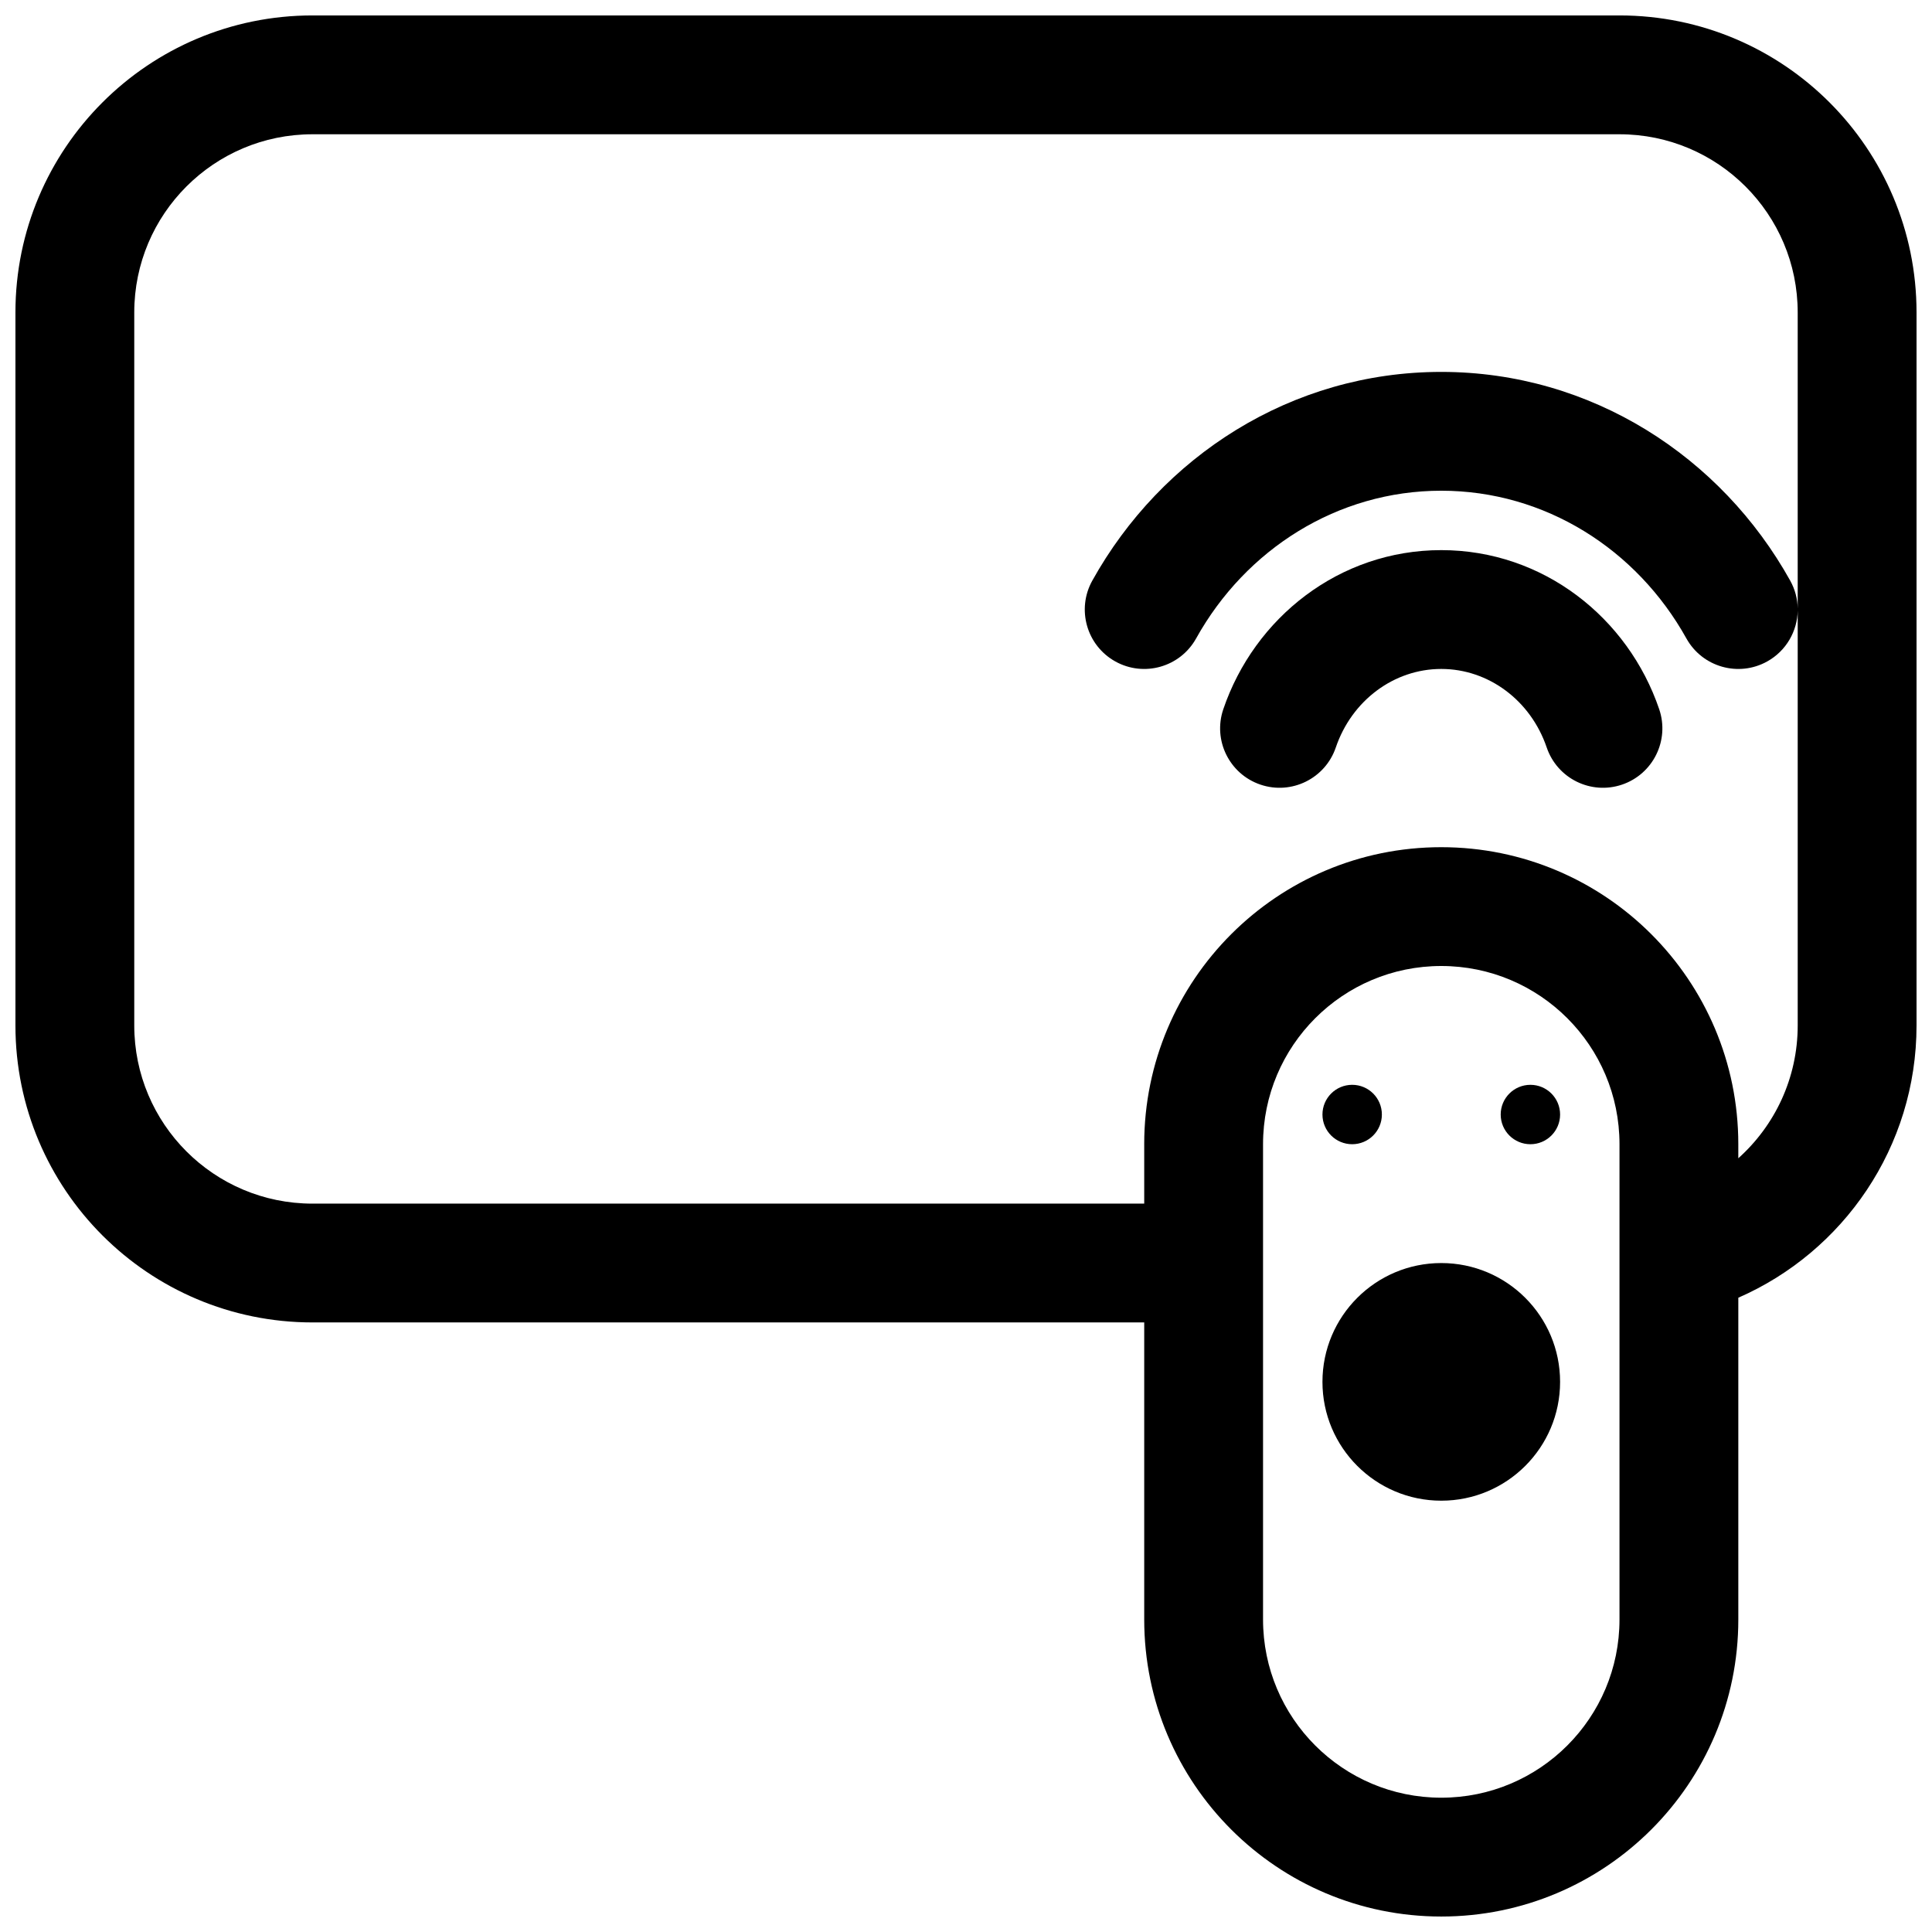
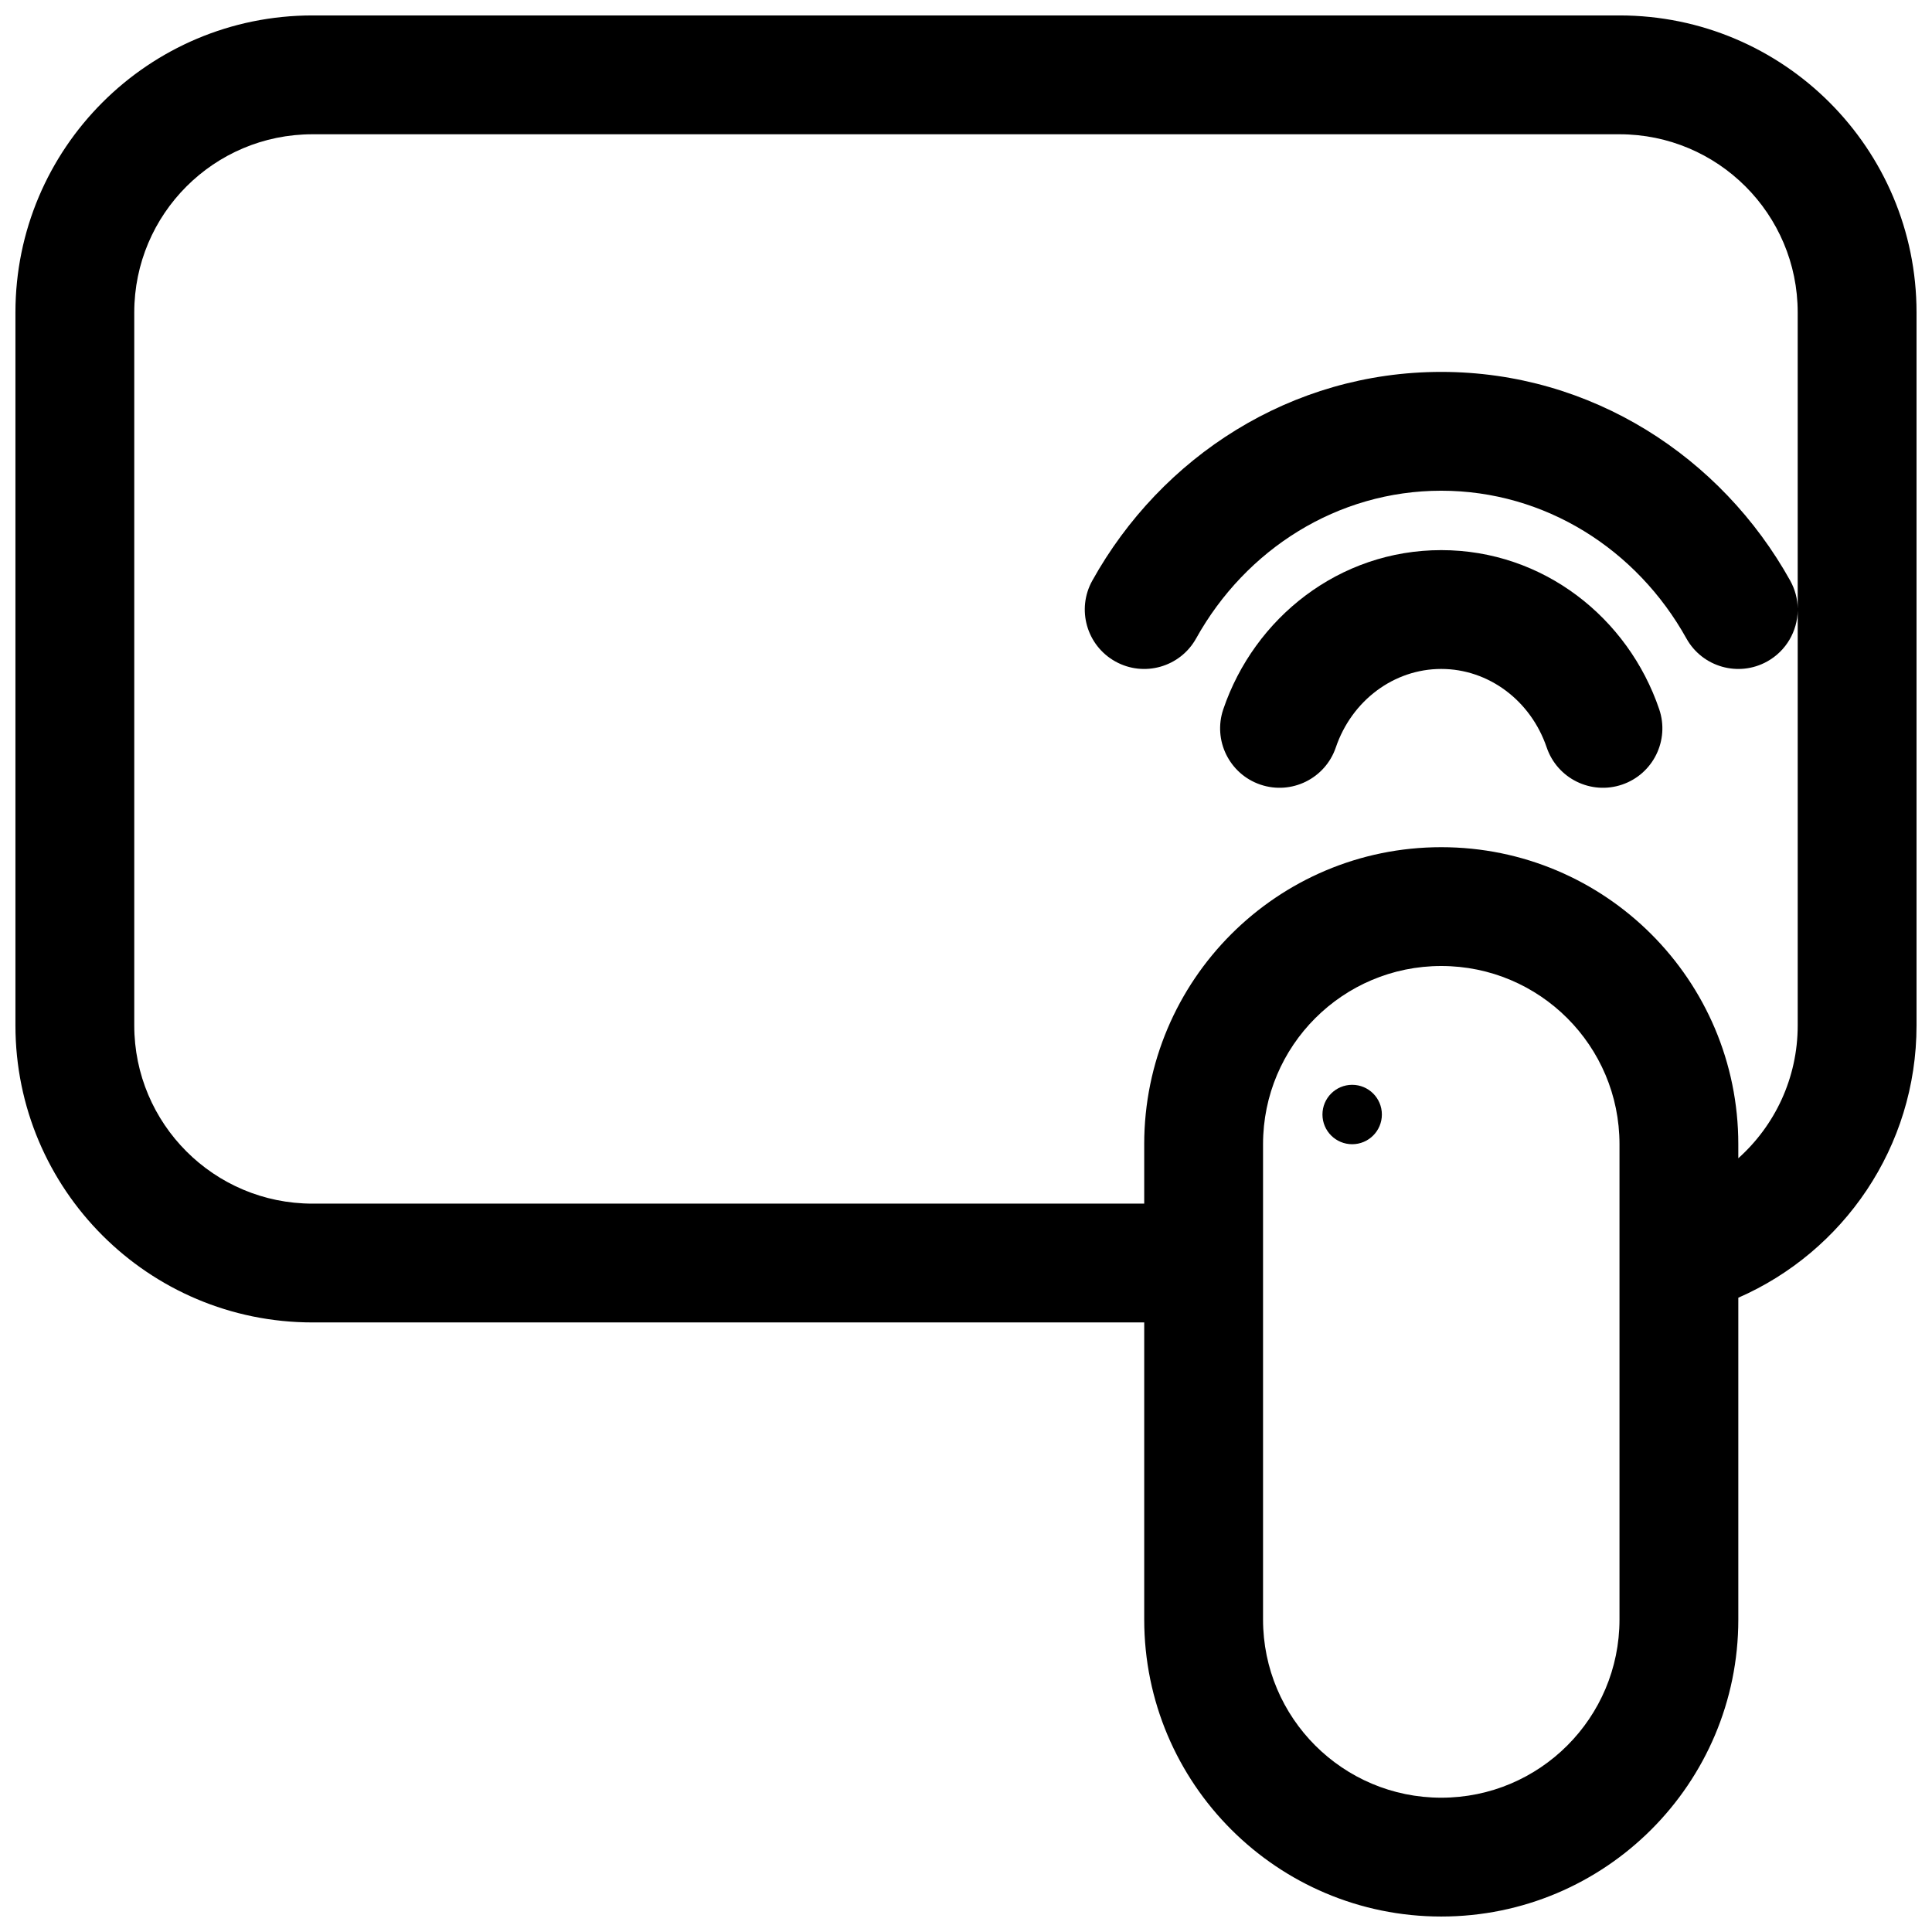
<svg xmlns="http://www.w3.org/2000/svg" width="800px" height="800px" version="1.1" viewBox="144 144 512 512">
  <defs>
    <clipPath id="a">
      <path d="m148.09 148.09h503.81v503.81h-503.81z" />
    </clipPath>
  </defs>
  <path d="m498 342.09c4.238-12.469 15.426-20.812 27.945-20.812s23.711 8.344 27.949 20.812c2.801 8.234 11.742 12.637 19.973 9.84 8.234-2.801 12.637-11.742 9.84-19.977-8.234-24.219-30.711-42.164-57.762-42.164-27.047 0-49.523 17.945-57.758 42.164-2.801 8.234 1.605 17.176 9.836 19.977 8.234 2.797 17.176-1.605 19.977-9.84z" />
-   <path d="m557.44 510.21c0-17.391-14.098-31.488-31.488-31.488s-31.488 14.098-31.488 31.488 14.098 31.488 31.488 31.488 31.488-14.098 31.488-31.488z" />
  <path d="m502.34 447.23c-4.348 0-7.875-3.523-7.875-7.871s3.527-7.871 7.875-7.871c4.348 0 7.871 3.523 7.871 7.871s-3.523 7.871-7.871 7.871z" />
-   <path d="m541.7 439.36c0 4.348 3.523 7.871 7.871 7.871s7.871-3.523 7.871-7.871-3.523-7.871-7.871-7.871-7.871 3.523-7.871 7.871z" />
  <g clip-path="url(#a)">
    <path d="m226.81 148.09c-43.473 0-78.719 35.246-78.719 78.719v188.93c0 43.477 35.246 78.719 78.719 78.719h220.42v78.723c0 43.477 35.246 78.719 78.719 78.719 43.477 0 78.723-35.242 78.723-78.719v-85.27c27.801-12.148 47.23-39.891 47.23-72.172v-188.93c0-43.473-35.242-78.719-78.719-78.719zm220.42 299.14v15.746h-220.42c-26.086 0-47.23-21.148-47.23-47.234v-188.93c0-26.086 21.145-47.23 47.23-47.23h346.37c26.086 0 47.23 21.145 47.23 47.23v78.422c-0.043-2.496-0.688-5.019-1.984-7.356-18.273-32.836-52.691-55.32-92.48-55.32-39.785 0-74.203 22.484-92.477 55.32-4.227 7.598-1.496 17.184 6.102 21.414 7.598 4.227 17.184 1.496 21.414-6.102 13.152-23.637 37.477-39.145 64.961-39.145 27.488 0 51.812 15.508 64.965 39.145 4.227 7.598 13.816 10.328 21.414 6.102 5.082-2.832 7.988-8.062 8.086-13.488v109.94c0 13.988-6.082 26.559-15.742 35.207v-3.719c0-43.477-35.246-78.719-78.723-78.719-43.473 0-78.719 35.242-78.719 78.719zm78.719-47.23c-26.086 0-47.23 21.145-47.23 47.23v125.95c0 26.086 21.145 47.23 47.23 47.23 26.09 0 47.234-21.145 47.234-47.23v-125.95c0-26.086-21.145-47.23-47.234-47.23z" fill-rule="evenodd" />
  </g>
</svg>